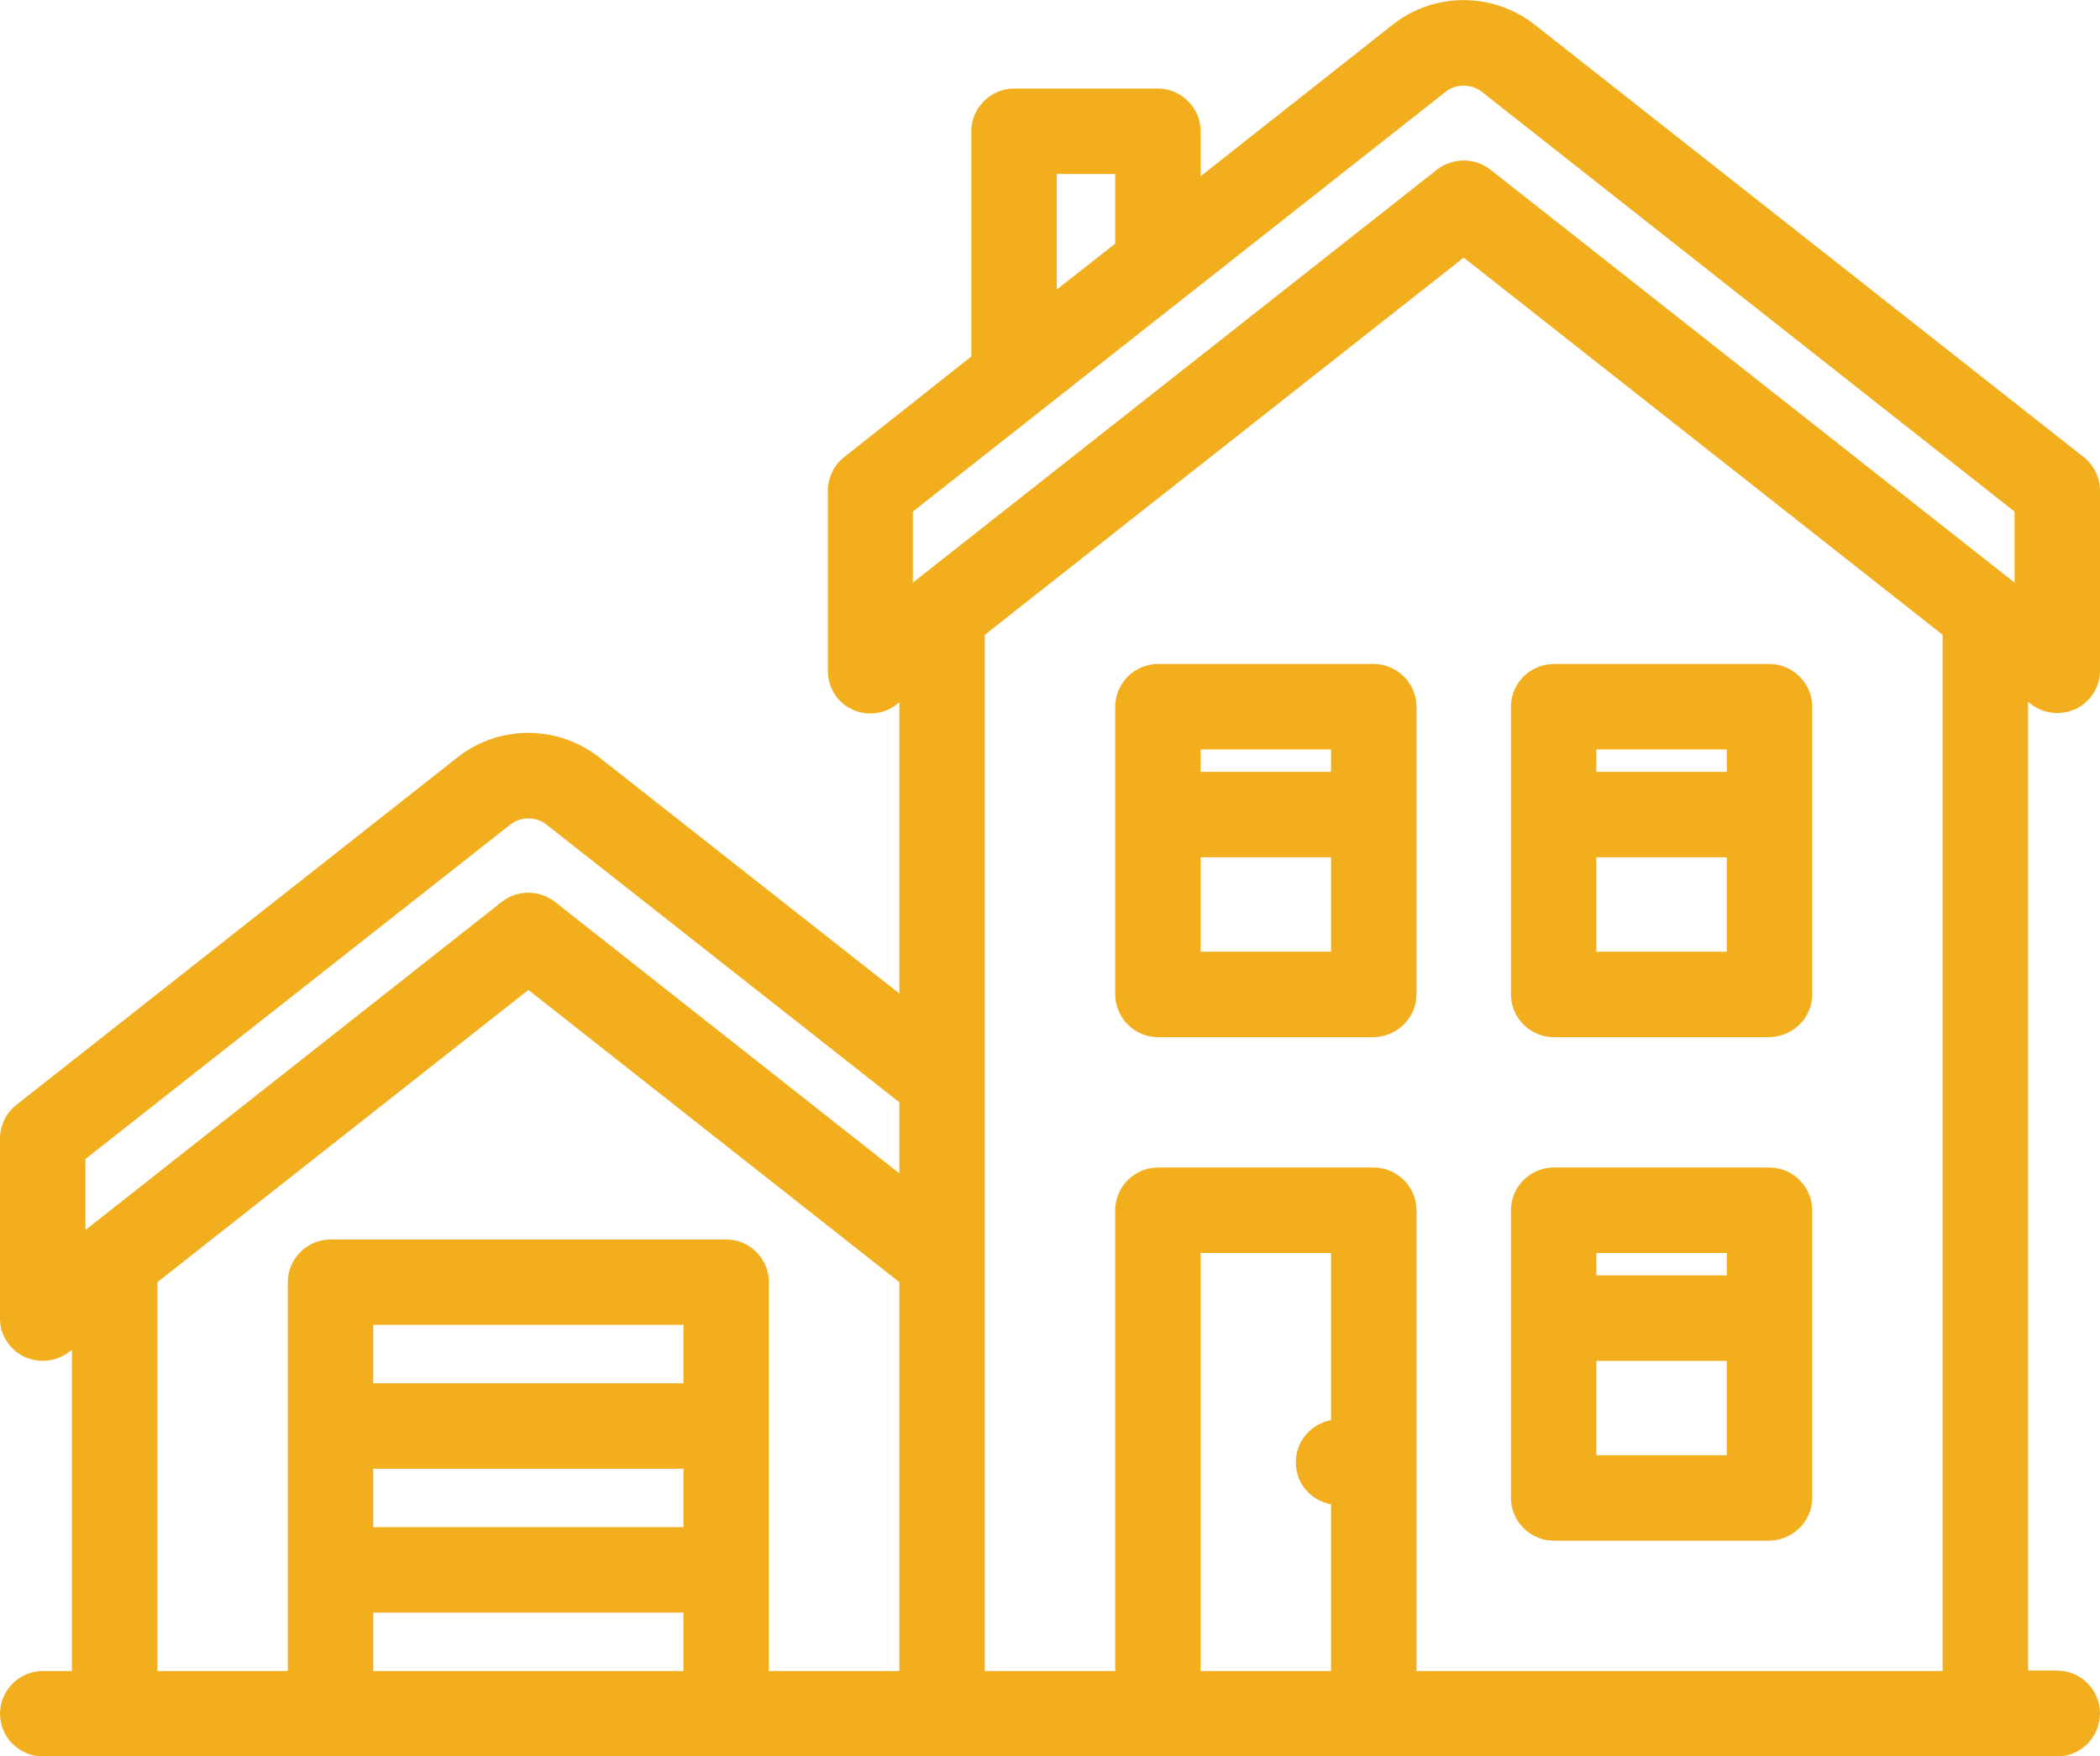
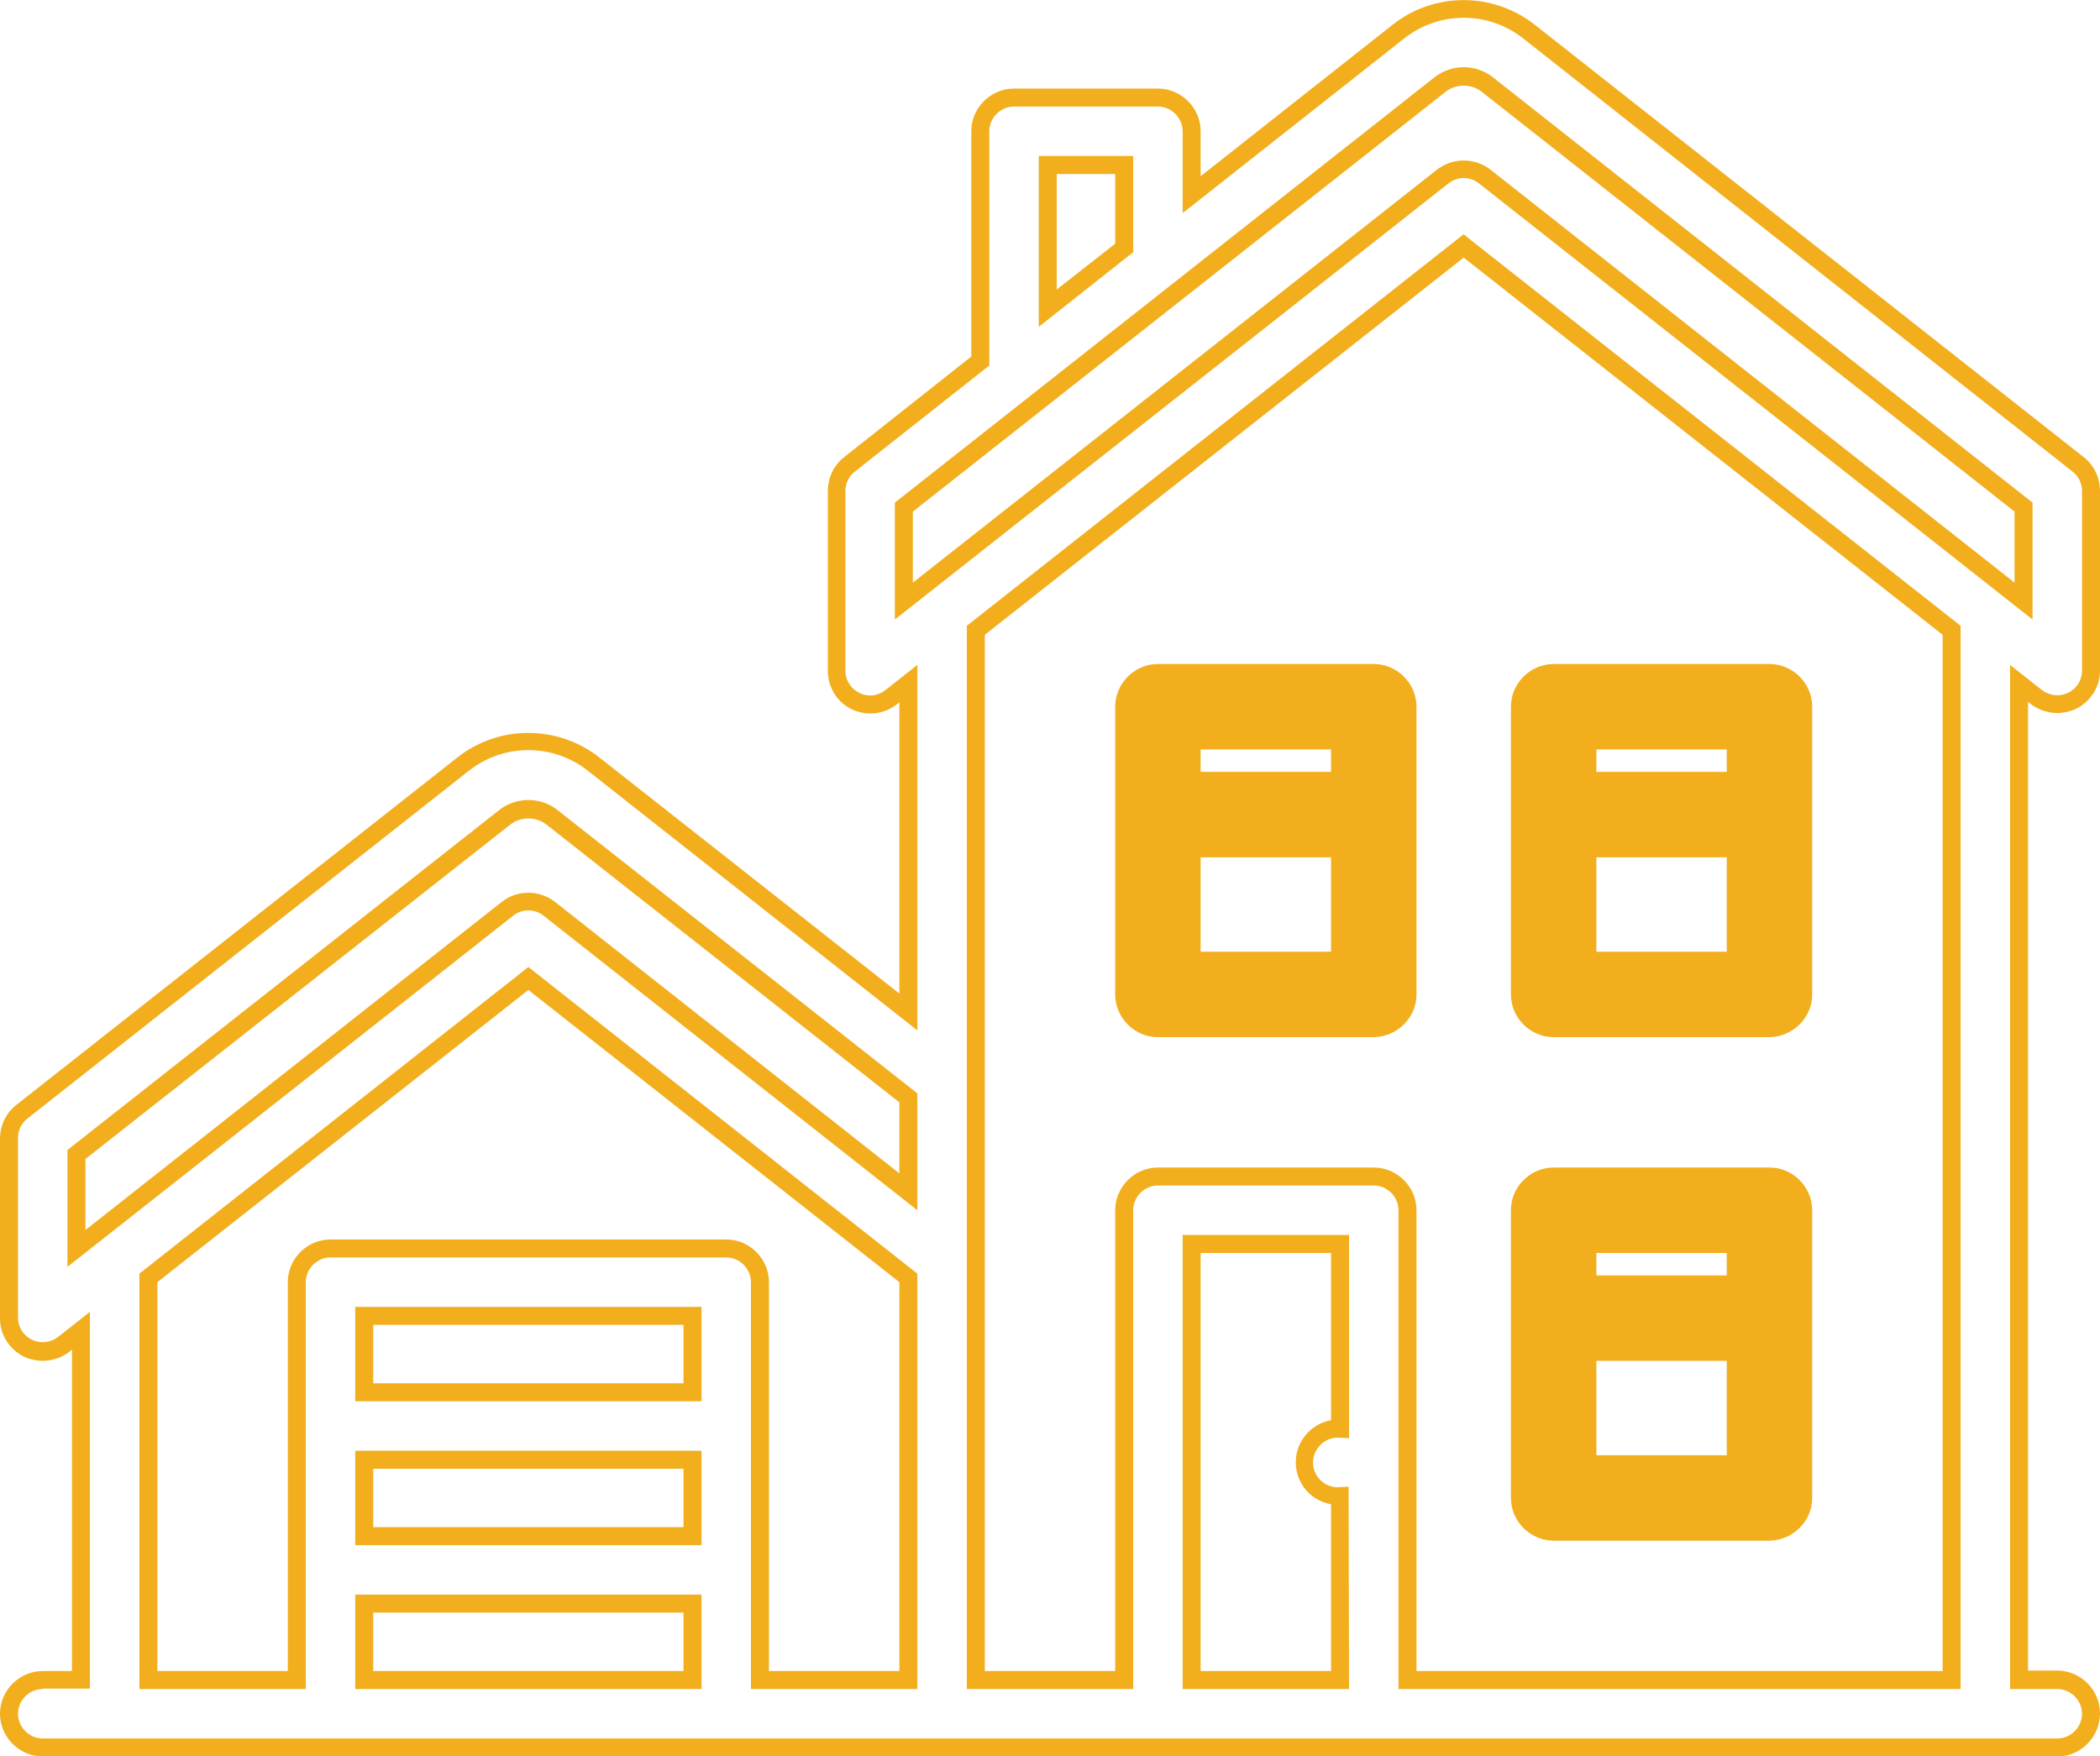
<svg xmlns="http://www.w3.org/2000/svg" version="1.1" id="レイヤー_1" x="0px" y="0px" viewBox="0 0 467 390.6" style="enable-background:new 0 0 467 390.6;" xml:space="preserve">
  <style type="text/css">
	.st0{fill:#F2AE1C;}
</style>
  <title>icn_chouraku</title>
-   <path class="st0" d="M452.9,155.1c1.3,1,3,1.6,4.6,1.6c1.1,0,2.3-0.3,3.3-0.8c2.6-1.3,4.2-3.9,4.2-6.8v-40c0-2.3-1.1-4.5-2.9-5.9  L340,7.1c-8.5-6.7-20.6-6.7-29.1,0L265,43.3V29.2c0-4.1-3.4-7.5-7.5-7.5h-32c-4.1,0-7.5,3.4-7.5,7.5v51.2l-29.1,23  c-1.8,1.4-2.9,3.6-2.9,5.9v40c0,4.1,3.4,7.5,7.5,7.5c1.7,0,3.3-0.6,4.6-1.6l3.9-3v73.1l-70-55.1c-8.5-6.8-20.6-6.8-29.1,0L4.9,247.3  c-1.8,1.4-2.9,3.6-2.9,5.9v40c0,4.1,3.4,7.5,7.5,7.5c1.7,0,3.3-0.6,4.6-1.6l3.9-3v77.6H9.5c-4.1,0-7.5,3.4-7.5,7.5s3.4,7.5,7.5,7.5  h448c4.1,0,7.5-3.4,7.5-7.5s-3.4-7.5-7.5-7.5H449V152L452.9,155.1L452.9,155.1z M233,36.7h17v18.4l-17,13.4V36.7z M201,112.8  l119.2-94c3.1-2.4,7.4-2.4,10.5,0l119.2,94v20.9L330.1,39.3c-2.7-2.1-6.6-2.1-9.3,0L201,133.7V112.8z M17,256.8l95.2-75  c3.1-2.4,7.4-2.4,10.5,0l79.2,62.4v20.9l-79.9-62.9c-2.7-2.1-6.6-2.1-9.3,0L17,277.7V256.8z M33,284.2l84.5-66.6l84.5,66.5v89.5h-33  v-88.5c0-4.1-3.4-7.5-7.5-7.5h-88c-4.1,0-7.5,3.4-7.5,7.5v88.5H33V284.2L33,284.2z M81,324.7h73v17H81V324.7z M154,309.7H81v-17h73  V309.7z M81,356.7h73v17H81V356.7z M298,317.7h-0.5c-4.1,0-7.5,3.4-7.5,7.5s3.4,7.5,7.5,7.5c0.2,0,0.3,0,0.5,0v41h-33v-97h33V317.7z   M434,373.7H313V269.2c0-4.1-3.4-7.5-7.5-7.5h-48c-4.1,0-7.5,3.4-7.5,7.5v104.5h-33V140.2l108.5-85.5L434,140.2V373.7z" />
  <path class="st0" d="M457.5,390.7H9.5c-5.2,0-9.5-4.3-9.5-9.5s4.3-9.5,9.5-9.5H16v-71.5l-0.6,0.5c-2.9,2.2-6.7,2.6-10,1.1  c-3.3-1.6-5.4-4.9-5.4-8.5v-40c0-2.9,1.3-5.7,3.6-7.5l98.1-77.3c9.2-7.3,22.3-7.3,31.6,0L200,221v-64.8l-0.6,0.5  c-4.1,3.2-10.1,2.5-13.3-1.6c-1.3-1.7-2-3.7-2-5.9v-40c0-2.9,1.3-5.7,3.6-7.5L216,79.3V29.2c0-5.2,4.3-9.5,9.5-9.5h32  c5.2,0,9.5,4.3,9.5,9.5v10l42.7-33.7c9.2-7.3,22.3-7.3,31.6,0l122.1,96.2c2.3,1.8,3.6,4.6,3.6,7.5v40c0,3.6-2.1,6.9-5.4,8.5  c-3.3,1.5-7.1,1.1-10-1.1l-0.6-0.5v215.5h6.5c5.2,0,9.5,4.3,9.5,9.5S462.8,390.7,457.5,390.7L457.5,390.7z M9.5,375.7  c-3,0-5.5,2.5-5.5,5.5s2.5,5.5,5.5,5.5h448c3,0,5.5-2.5,5.5-5.5s-2.5-5.5-5.5-5.5H447V147.9l7.1,5.6c1.7,1.3,3.9,1.5,5.8,0.6  c1.9-0.9,3.1-2.8,3.1-4.9v-40c0-1.7-0.8-3.3-2.1-4.3L338.8,8.6c-7.8-6.2-18.8-6.2-26.6,0L263,47.4V29.2c0-3-2.5-5.5-5.5-5.5h-32  c-3,0-5.5,2.5-5.5,5.5v52.1l-29.9,23.6c-1.3,1-2.1,2.6-2.1,4.3v40c0,3,2.5,5.5,5.5,5.5c1.2,0,2.4-0.4,3.4-1.2l7.1-5.6v81.3  l-73.2-57.7c-7.8-6.2-18.8-6.2-26.6,0L6.1,248.8c-1.3,1-2.1,2.6-2.1,4.3v40c0,2.1,1.2,4,3.1,4.9c1.9,0.9,4.1,0.7,5.8-0.6l7.1-5.6  v83.8H9.5z M204,375.7h-37v-90.5c0-3-2.5-5.5-5.5-5.5h-88c-3,0-5.5,2.5-5.5,5.5v90.5H31v-92.4l86.5-68.2l86.5,68.2V375.7z   M171,371.7h29v-86.5l-82.5-65l-82.5,65v86.5h29v-86.5c0-5.2,4.3-9.5,9.5-9.5h88c5.2,0,9.5,4.3,9.5,9.5V371.7z M436,375.7H311V269.2  c0-3-2.5-5.5-5.5-5.5h-48c-3,0-5.5,2.5-5.5,5.5v106.5h-37V139.2l110.5-87.1l1.2,1L436,139.2V375.7z M315,371.7h117V141.2L325.5,57.3  L219,141.2v230.5h29V269.2c0-5.2,4.3-9.5,9.5-9.5h48c5.2,0,9.5,4.3,9.5,9.5V371.7z M300,375.7h-37v-101h37v45.2l-2.2-0.1  c-3-0.2-5.6,2.2-5.8,5.2c-0.1,1.6,0.5,3.1,1.6,4.2c1.1,1.1,2.6,1.7,4.1,1.6l2.2-0.1L300,375.7z M267,371.7h29v-37.1  c-5.2-0.9-8.6-5.8-7.7-11c0.7-3.9,3.8-7,7.7-7.7v-37.2h-29V371.7z M156,375.7H79v-21h77V375.7z M83,371.7h69v-13H83V371.7z   M156,343.7H79v-21h77V343.7z M83,339.7h69v-13H83V339.7z M156,311.7H79v-21h77V311.7z M83,307.7h69v-13H83V307.7z M15,281.8v-26  l96-75.6c3.8-3,9.2-3,13,0l80,63v26l-83.1-65.5c-2-1.6-4.8-1.6-6.8,0L15,281.8z M19,257.8v15.8l92.6-73c3.4-2.7,8.3-2.7,11.8,0  L200,261v-15.8l-78.5-61.8c-2.3-1.8-5.7-1.8-8,0L19,257.8z M452,137.8l-123.1-97c-1-0.8-2.2-1.2-3.4-1.2c-1.2,0-2.4,0.4-3.4,1.2  l-123.1,97v-26l120-94.6c3.8-3,9.2-3,13,0l120,94.6V137.8z M325.5,35.7c2.1,0,4.2,0.7,5.9,2L448,129.6v-15.8L329.5,20.4  c-2.3-1.8-5.7-1.8-8,0L203,113.8v15.8l116.6-91.9C321.3,36.4,323.4,35.7,325.5,35.7z M231,72.7v-38h21v21.4L231,72.7z M235,38.7  v25.7l13-10.2V38.7L235,38.7z" />
  <path class="st0" d="M345.5,340.7h48c4.1,0,7.5-3.4,7.5-7.5l0,0v-64c0-4.1-3.4-7.5-7.5-7.5h-48c-4.1,0-7.5,3.4-7.5,7.5v64  C338,337.3,341.4,340.7,345.5,340.7L345.5,340.7z M353,325.7v-25h33v25H353z M386,276.7v9h-33v-9H386z" />
  <path class="st0" d="M393.5,342.7h-48c-5.2,0-9.5-4.3-9.5-9.5v-64c0-5.2,4.3-9.5,9.5-9.5h48c5.2,0,9.5,4.3,9.5,9.5v64  C403,338.4,398.7,342.6,393.5,342.7z M345.5,263.7c-3,0-5.5,2.5-5.5,5.5v64c0,3,2.5,5.5,5.5,5.5h48c3,0,5.5-2.5,5.5-5.5v-64  c0-3-2.5-5.5-5.5-5.5H345.5z M388,327.7h-37v-29h37V327.7z M355,323.7h29v-21h-29V323.7z M388,287.7h-37v-13h37V287.7z M355,283.7  h29v-5h-29V283.7z" />
  <path class="st0" d="M345.5,228.7h48c4.1,0,7.5-3.4,7.5-7.5v-64c0-4.1-3.4-7.5-7.5-7.5h-48c-4.1,0-7.5,3.4-7.5,7.5v64  C338,225.3,341.4,228.7,345.5,228.7z M353,213.7v-25h33v25H353z M386,164.7v9h-33v-9H386z" />
  <path class="st0" d="M393.5,230.7h-48c-5.2,0-9.5-4.3-9.5-9.5v-64c0-5.2,4.3-9.5,9.5-9.5h48c5.2,0,9.5,4.3,9.5,9.5v64  C403,226.4,398.7,230.6,393.5,230.7z M345.5,151.7c-3,0-5.5,2.5-5.5,5.5v64c0,3,2.5,5.5,5.5,5.5h48c3,0,5.5-2.5,5.5-5.5v-64  c0-3-2.5-5.5-5.5-5.5H345.5z M388,215.7h-37v-29h37V215.7z M355,211.7h29v-21h-29V211.7z M388,175.7h-37v-13h37V175.7z M355,171.7  h29v-5h-29V171.7z" />
  <path class="st0" d="M305.5,149.7h-48c-4.1,0-7.5,3.4-7.5,7.5v64c0,4.1,3.4,7.5,7.5,7.5l0,0h48c4.1,0,7.5-3.4,7.5-7.5l0,0v-64  C313,153,309.6,149.7,305.5,149.7z M298,164.7v9h-33v-9H298z M265,213.7v-25h33v25H265z" />
  <path class="st0" d="M305.5,230.7h-48c-5.2,0-9.5-4.3-9.5-9.5v-64c0-5.2,4.3-9.5,9.5-9.5h48c5.2,0,9.5,4.3,9.5,9.5v64  C315,226.4,310.7,230.6,305.5,230.7z M257.5,151.7c-3,0-5.5,2.5-5.5,5.5v64c0,3,2.5,5.5,5.5,5.5h48c3,0,5.5-2.5,5.5-5.5v-64  c0-3-2.5-5.5-5.5-5.5H257.5z M300,215.7h-37v-29h37V215.7z M267,211.7h29v-21h-29V211.7z M300,175.7h-37v-13h37V175.7z M267,171.7  h29v-5h-29V171.7z" />
</svg>